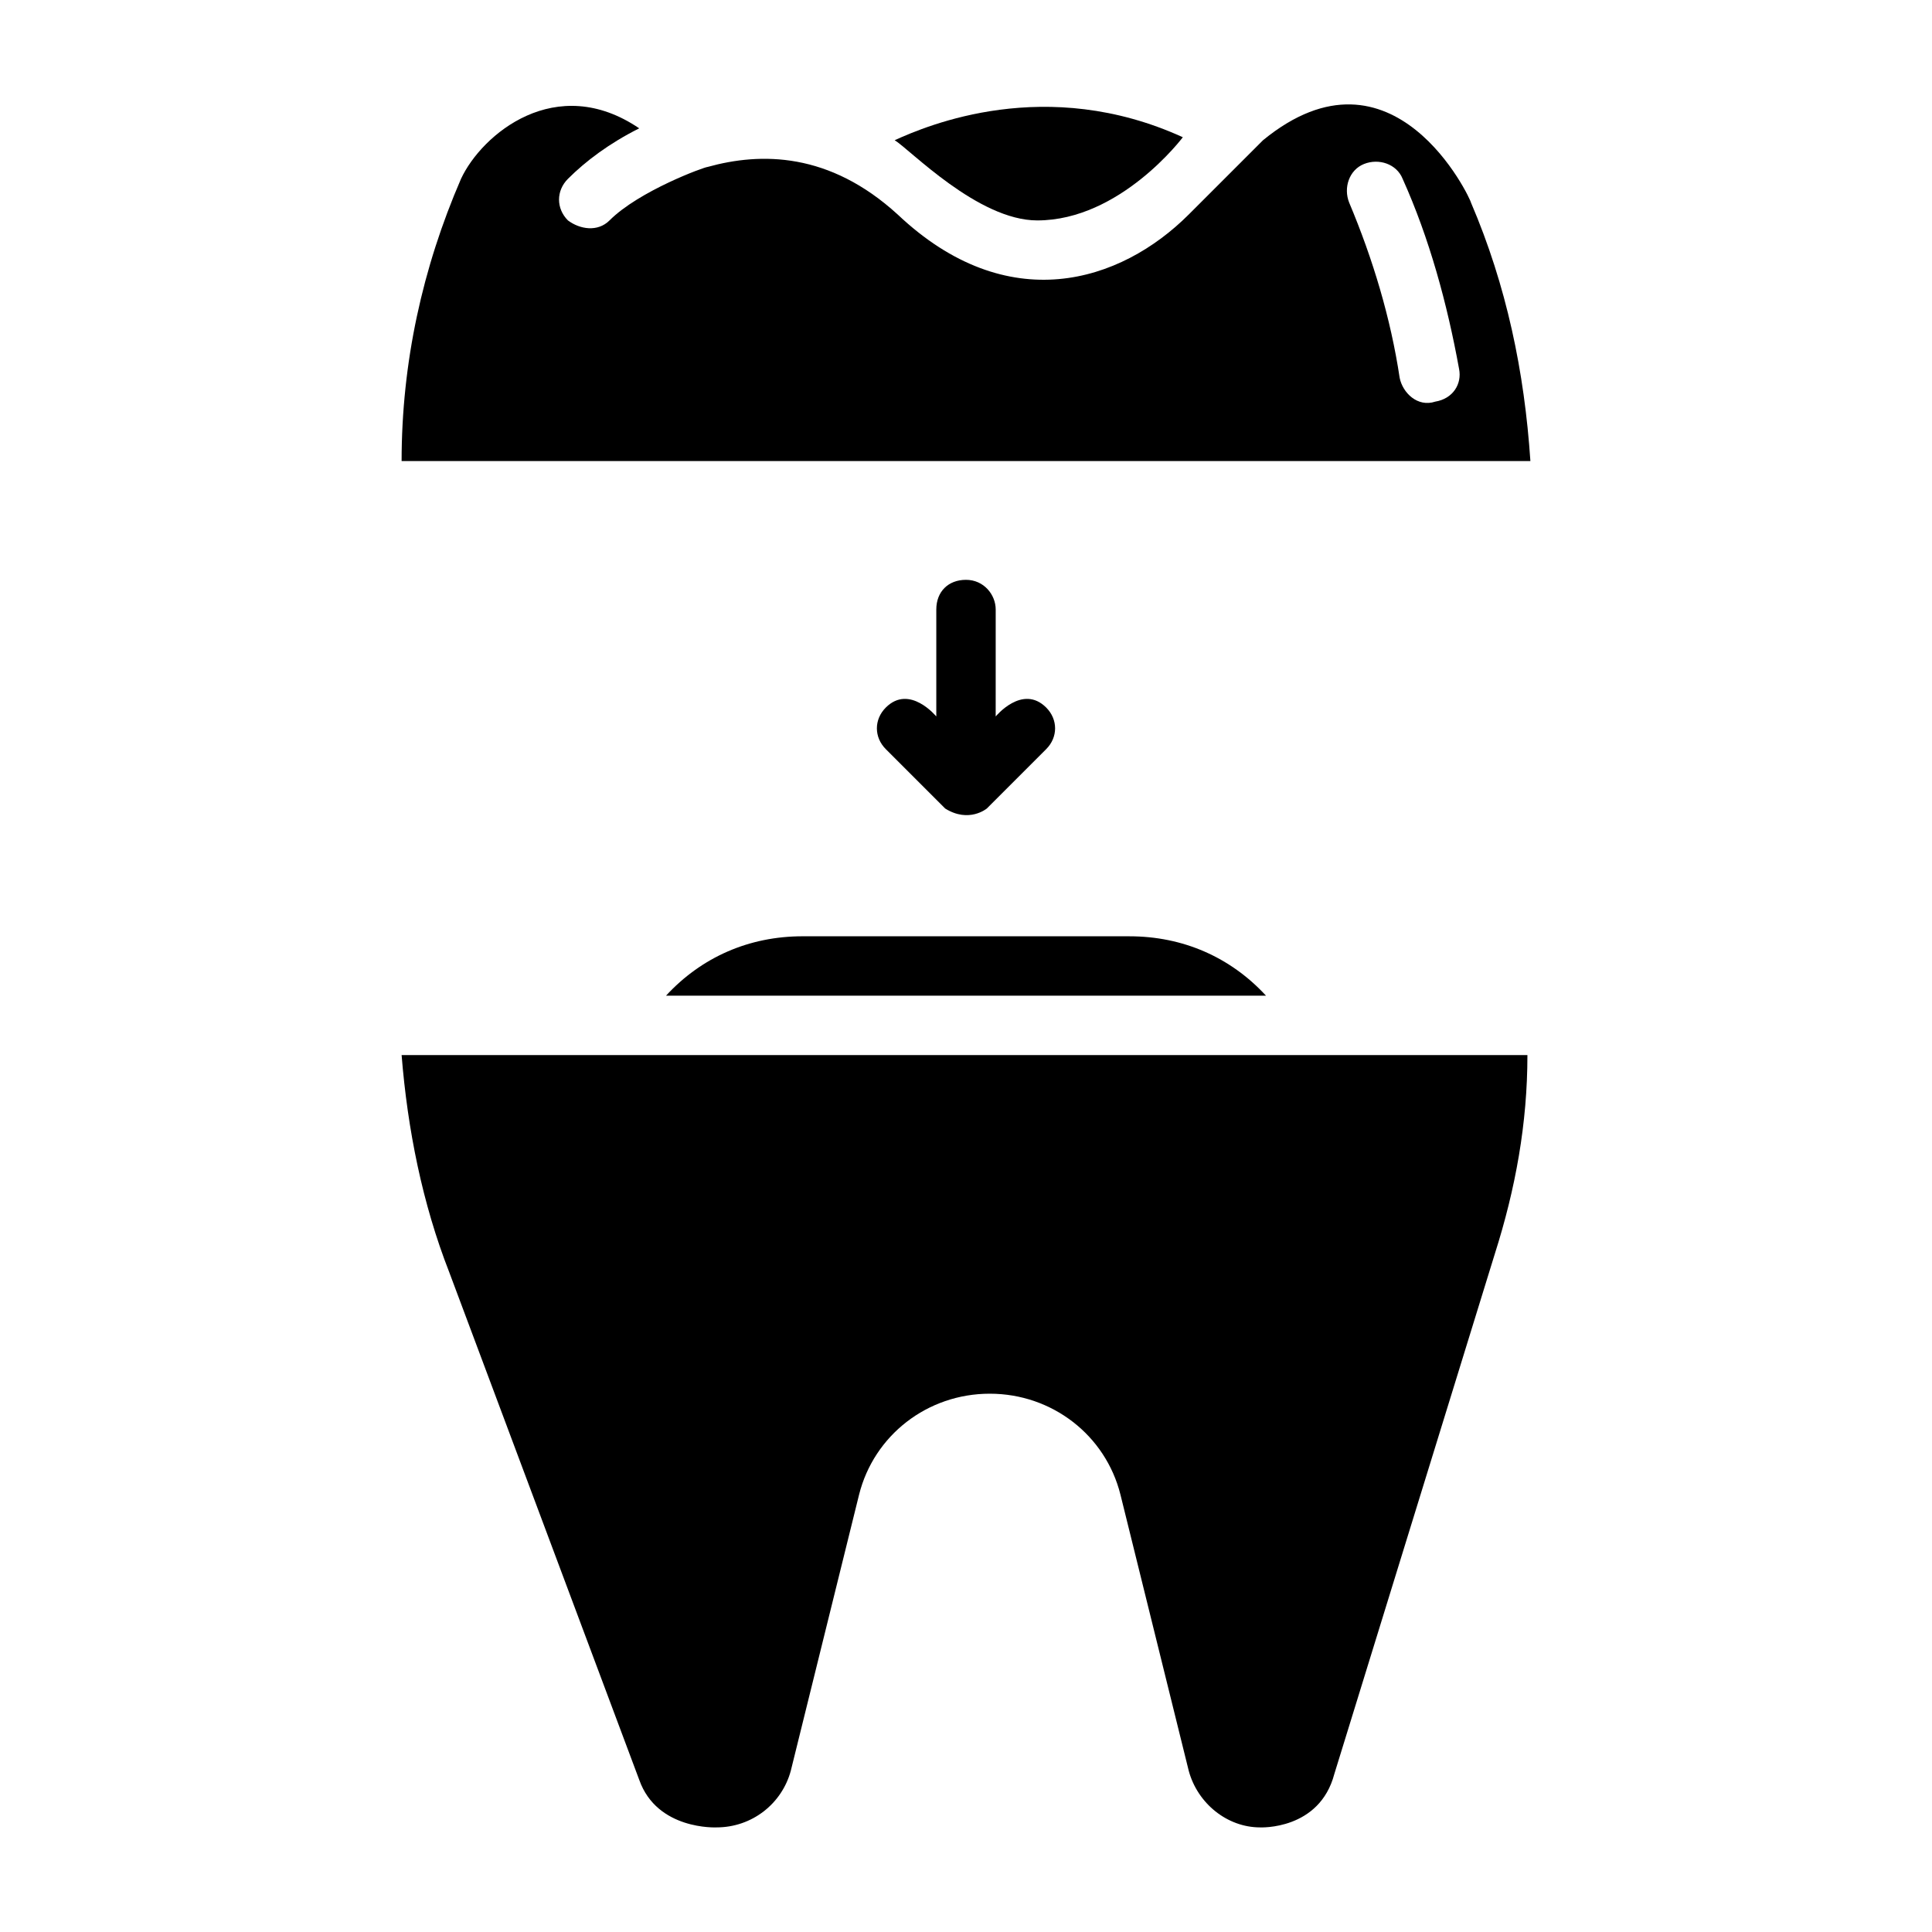
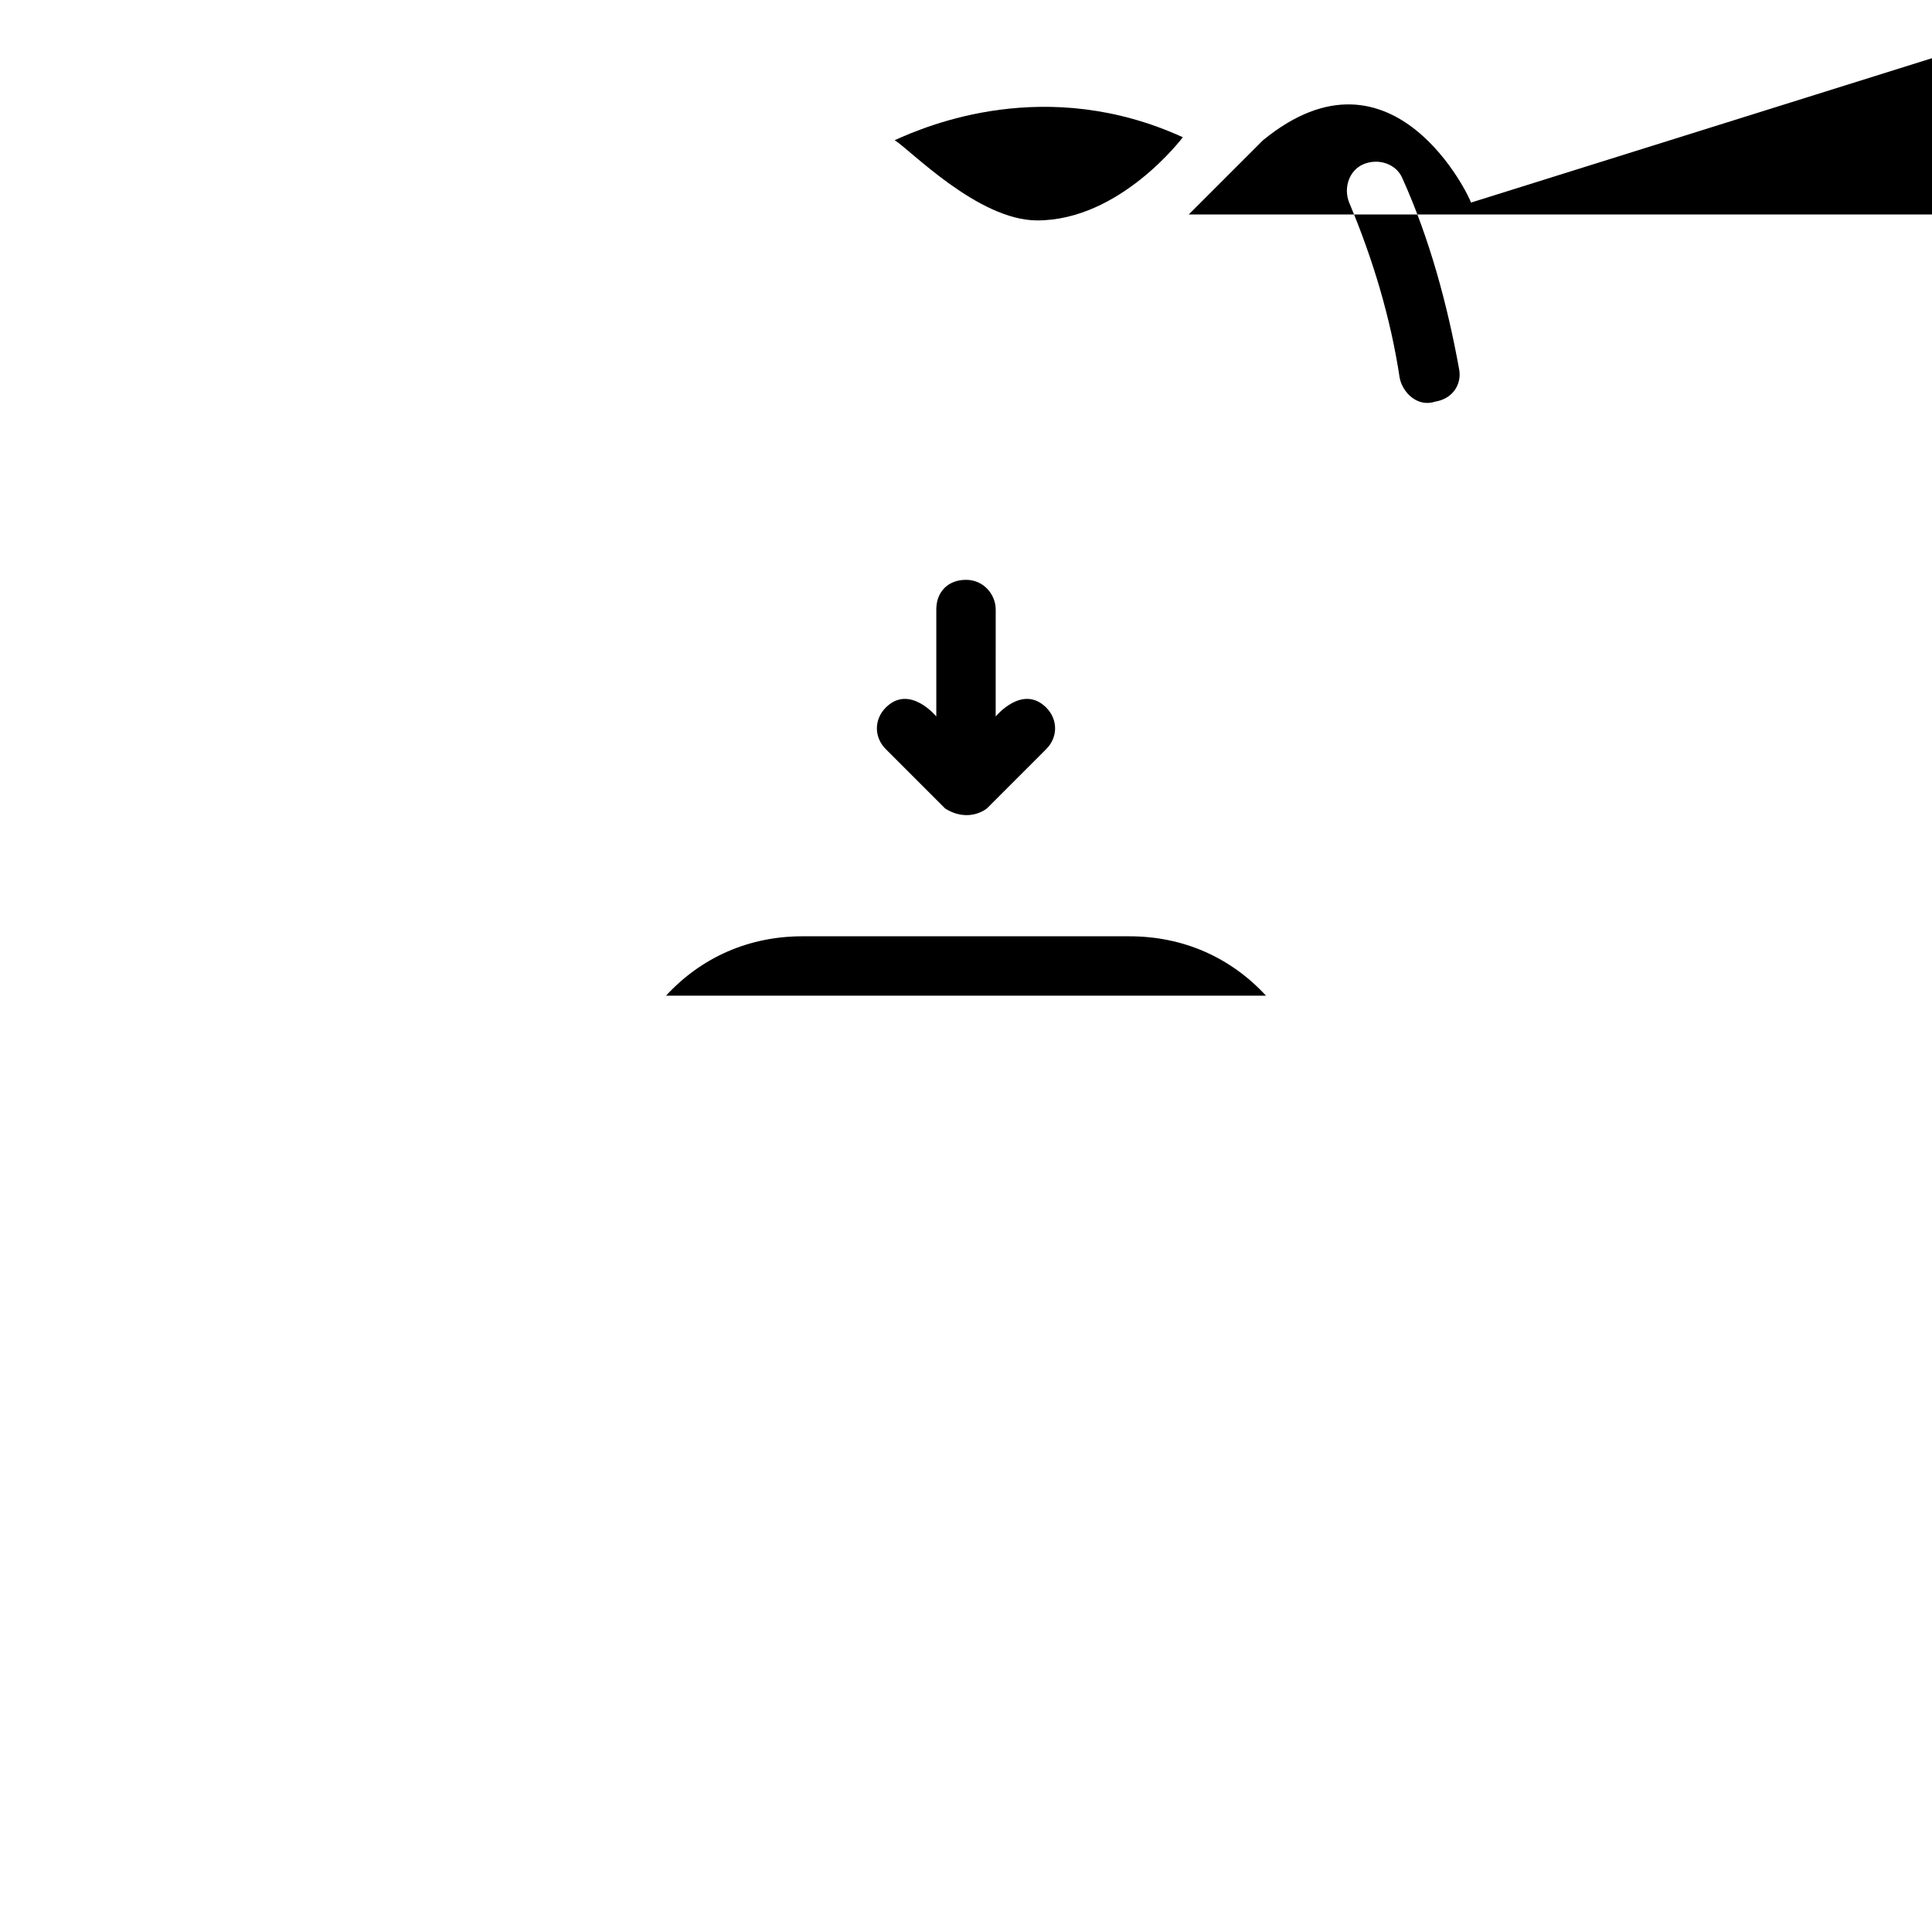
<svg xmlns="http://www.w3.org/2000/svg" fill="#000000" width="800px" height="800px" version="1.1" viewBox="144 144 512 512">
  <g>
-     <path d="m250.43 423.61c1.574 19.68 5.512 39.359 12.594 57.465l50.383 134.61c4.723 13.383 20.469 12.594 20.469 12.594 9.445 0 17.32-6.297 19.68-14.957l18.105-73.211c3.938-15.742 18.105-26.766 34.637-26.766s30.699 11.02 34.637 26.766l18.105 73.211c2.363 8.66 10.234 14.957 18.895 14.957 0 0 15.742 0.789 19.68-14.168l42.508-137.76c5.512-17.32 8.66-34.637 8.66-52.742z" />
    <path d="m320.49 407.87h159.02c-9.445-10.234-22.043-15.742-36.211-15.742l-86.594-0.004c-14.172 0-26.766 5.512-36.211 15.746z" />
    <path d="m457.46 180.37c-36.211-16.531-67.699-3.148-76.359 0.789 3.938 2.363 22.043 21.254 37.785 21.254 22.043 0 38.574-22.043 38.574-22.043z" />
-     <path d="m533.82 197.69c0-0.789-20.469-44.871-55.105-16.531l-19.68 19.68c-18.105 18.105-48.02 27.551-77.145 0-18.105-16.531-36.211-16.531-50.383-12.594-0.789 0-18.105 6.297-25.977 14.168-3.148 3.148-7.871 2.363-11.02 0-3.148-3.148-3.148-7.871 0-11.02 4.723-4.723 11.02-9.445 18.891-13.383-22.043-14.957-41.723 1.574-47.23 13.383-10.234 23.617-15.742 48.805-15.742 74.785h299.14c-1.578-23.617-6.301-46.445-15.746-68.488zm-9.449 52.742c-4.723 1.574-8.66-2.363-9.445-6.297-2.363-15.742-7.086-31.488-13.383-46.445-1.574-3.938 0-8.66 3.938-10.234s8.66 0 10.234 3.938c7.086 15.742 11.809 33.062 14.957 50.383 0.785 3.934-1.574 7.871-6.301 8.656z" />
+     <path d="m533.82 197.69c0-0.789-20.469-44.871-55.105-16.531l-19.68 19.68h299.14c-1.578-23.617-6.301-46.445-15.746-68.488zm-9.449 52.742c-4.723 1.574-8.66-2.363-9.445-6.297-2.363-15.742-7.086-31.488-13.383-46.445-1.574-3.938 0-8.66 3.938-10.234s8.66 0 10.234 3.938c7.086 15.742 11.809 33.062 14.957 50.383 0.785 3.934-1.574 7.871-6.301 8.656z" />
    <path d="m400 297.66c-4.723 0-7.871 3.148-7.871 7.871v28.34s-7.086-8.66-13.383-2.363c-3.148 3.148-3.148 7.871 0 11.02l15.742 15.742c6.297 3.938 11.02 0 11.02 0l15.742-15.742c3.148-3.148 3.148-7.871 0-11.02-6.297-6.297-13.383 2.363-13.383 2.363l0.004-28.34c0-3.938-3.148-7.871-7.871-7.871z" />
  </g>
</svg>